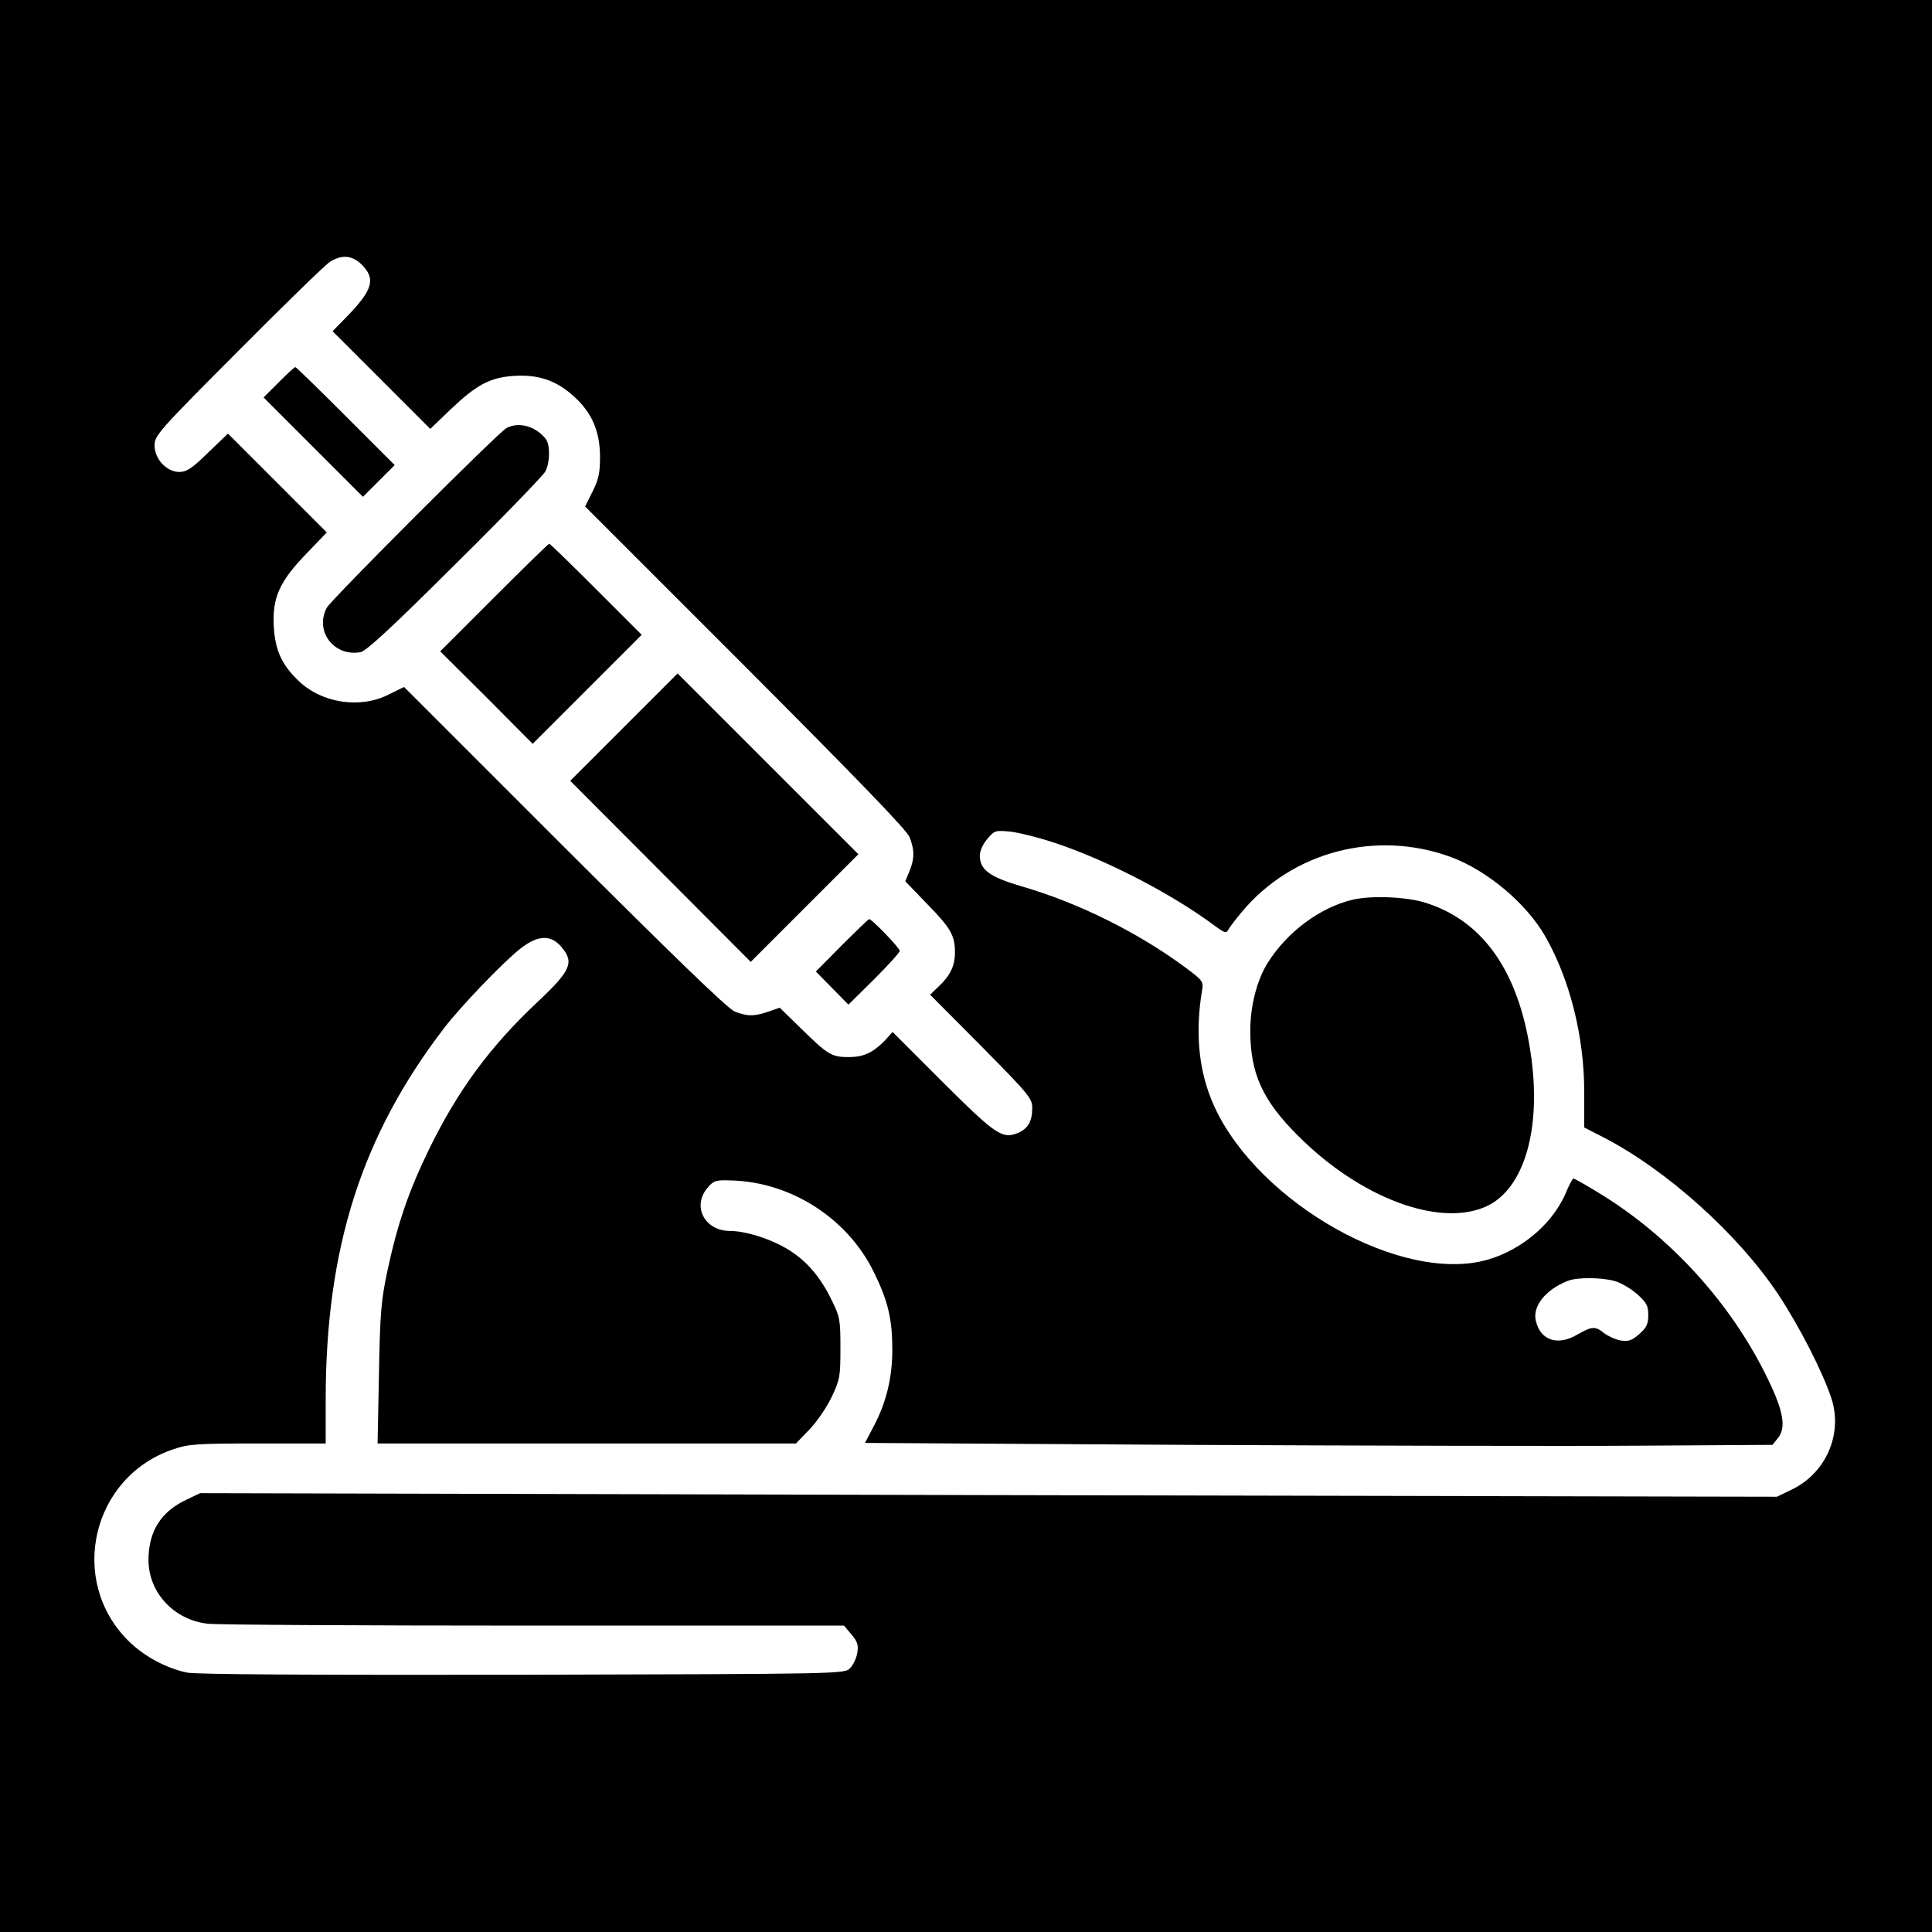
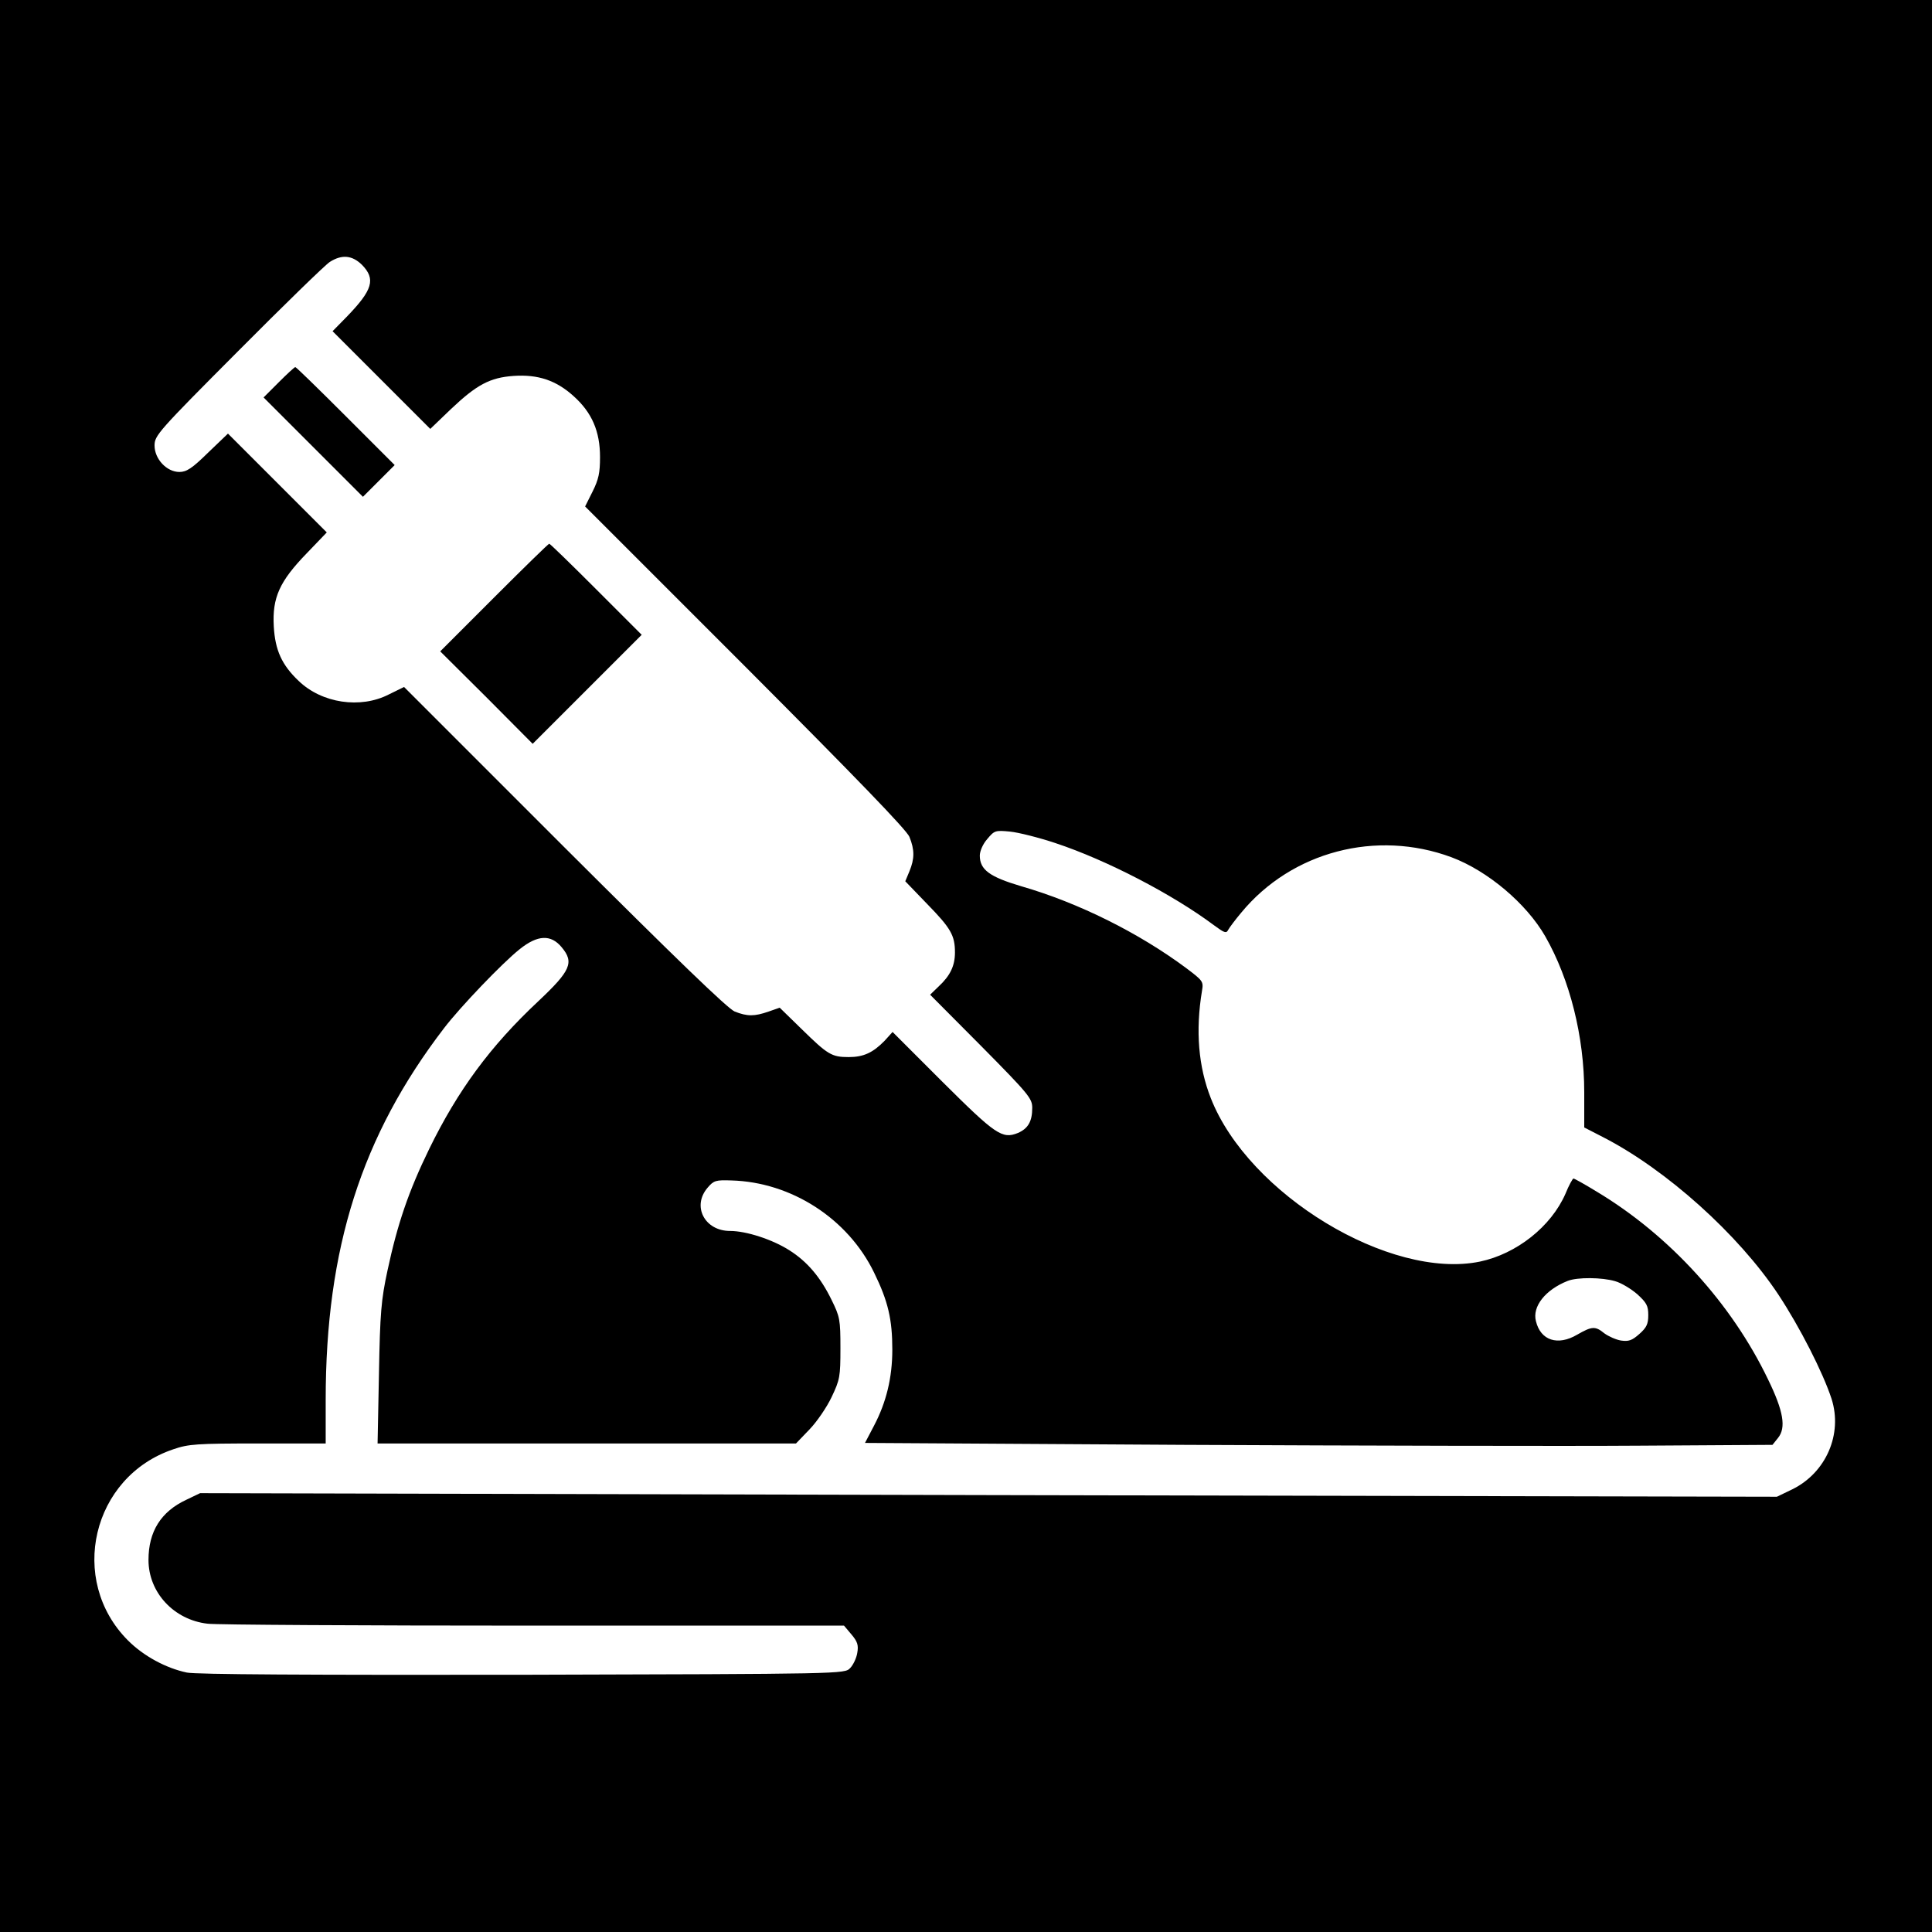
<svg xmlns="http://www.w3.org/2000/svg" version="1.0" width="700pt" height="700pt" viewBox="0 0 700 700" preserveAspectRatio="xMidYMid meet">
  <g transform="translate(0,700) scale(0.1,-0.1)" fill="#000000" stroke="none">
    <path d="M0 3500 l0 -3500 3500 0 3500 0 0 3500 0 3500 -3500 0 -3500 0 0 -3500z m1311 2541 c51 -52 40 -91 -55 -189 l-51 -52 177 -177 177 -177 75 72 c93 88 141 114 227 120 88 6 154 -16 217 -73 67 -60 96 -128 96 -221 0 -57 -5 -81 -27 -125 l-27 -54 580 -580 c402 -403 584 -591 595 -617 19 -47 19 -79 0 -125 l-15 -36 79 -82 c86 -88 101 -114 101 -176 0 -48 -17 -84 -59 -123 l-31 -30 185 -186 c173 -175 185 -190 185 -224 0 -49 -15 -75 -52 -91 -57 -23 -81 -6 -273 185 l-181 181 -29 -32 c-42 -43 -76 -59 -130 -59 -62 0 -76 9 -170 101 l-80 78 -40 -14 c-52 -18 -77 -18 -123 0 -26 11 -214 193 -618 596 l-580 580 -55 -27 c-103 -53 -243 -32 -327 49 -61 58 -85 111 -90 197 -6 105 21 164 120 266 l72 75 -179 179 -179 179 -72 -69 c-58 -57 -78 -70 -104 -70 -46 0 -90 47 -90 96 0 36 13 51 303 342 166 167 316 313 332 323 44 28 81 24 116 -10z m2514 -2096 c184 -61 423 -185 573 -297 38 -28 45 -31 52 -17 5 9 26 37 47 62 183 222 490 302 762 201 131 -49 272 -168 340 -287 89 -156 141 -363 141 -564 l0 -128 68 -35 c230 -118 491 -353 635 -570 78 -118 162 -283 193 -378 41 -128 -20 -268 -142 -328 l-56 -27 -2856 6 -2857 7 -50 -24 c-92 -43 -137 -115 -137 -218 0 -118 92 -217 214 -231 29 -4 560 -7 1180 -7 l1126 0 27 -32 c22 -26 26 -39 21 -67 -3 -19 -15 -44 -26 -55 -20 -21 -24 -21 -1188 -24 -770 -1 -1183 1 -1215 8 -76 16 -157 60 -213 116 -219 219 -131 594 164 693 55 19 85 21 307 21 l245 0 0 158 c0 549 130 957 429 1347 58 76 211 236 274 286 65 52 113 54 152 7 46 -55 33 -85 -85 -196 -173 -162 -291 -322 -395 -535 -75 -154 -115 -272 -151 -440 -23 -107 -27 -153 -31 -374 l-5 -253 758 0 758 0 49 51 c27 28 63 81 80 117 30 63 32 74 32 177 0 104 -2 114 -32 175 -40 82 -88 139 -153 180 -61 39 -156 70 -215 70 -92 0 -139 90 -81 157 22 26 30 28 86 26 217 -6 422 -138 517 -334 51 -104 66 -170 66 -279 0 -102 -22 -191 -66 -275 l-33 -63 1160 -7 c639 -3 1379 -5 1644 -3 l484 3 20 25 c30 37 20 97 -36 212 -132 275 -357 522 -620 680 -44 27 -82 48 -85 48 -3 0 -17 -25 -29 -55 -52 -119 -177 -218 -310 -246 -325 -67 -838 243 -975 592 -45 114 -56 244 -32 389 6 34 3 37 -58 83 -171 127 -389 236 -597 296 -115 34 -150 60 -150 111 0 16 11 42 27 60 26 31 29 32 82 27 31 -3 106 -22 166 -42z m2027 -1587 c22 -6 58 -28 80 -47 34 -31 40 -42 40 -76 0 -32 -6 -45 -32 -68 -27 -24 -39 -28 -67 -24 -18 3 -45 15 -60 26 -33 27 -45 26 -99 -5 -70 -41 -132 -21 -149 49 -14 53 34 114 115 146 35 14 125 13 172 -1z" />
    <path d="M1010 5615 l-55 -55 180 -180 180 -180 57 57 58 58 -177 177 c-98 98 -180 178 -183 178 -3 0 -30 -25 -60 -55z" />
-     <path d="M1835 5449 c-31 -17 -635 -621 -651 -651 -45 -85 26 -178 122 -161 21 4 112 88 342 317 173 171 320 323 328 338 17 33 18 97 1 118 -36 46 -98 63 -142 39z" />
    <path d="M1790 4835 l-195 -195 168 -167 167 -168 197 197 198 198 -165 165 c-91 91 -167 165 -170 165 -3 0 -93 -88 -200 -195z" />
-     <path d="M2260 4365 l-194 -194 327 -328 327 -328 195 195 195 195 -328 328 -327 327 -195 -195z" />
-     <path d="M3050 3575 l-94 -95 59 -60 59 -60 93 92 c51 51 93 97 93 103 0 10 -101 115 -111 115 -2 0 -47 -43 -99 -95z" />
-     <path d="M4900 3740 c-118 -28 -238 -118 -307 -229 -39 -62 -63 -156 -63 -245 0 -155 44 -253 174 -382 224 -224 509 -331 679 -256 140 62 205 285 162 562 -44 293 -174 476 -383 540 -68 21 -195 26 -262 10z" />
  </g>
</svg>